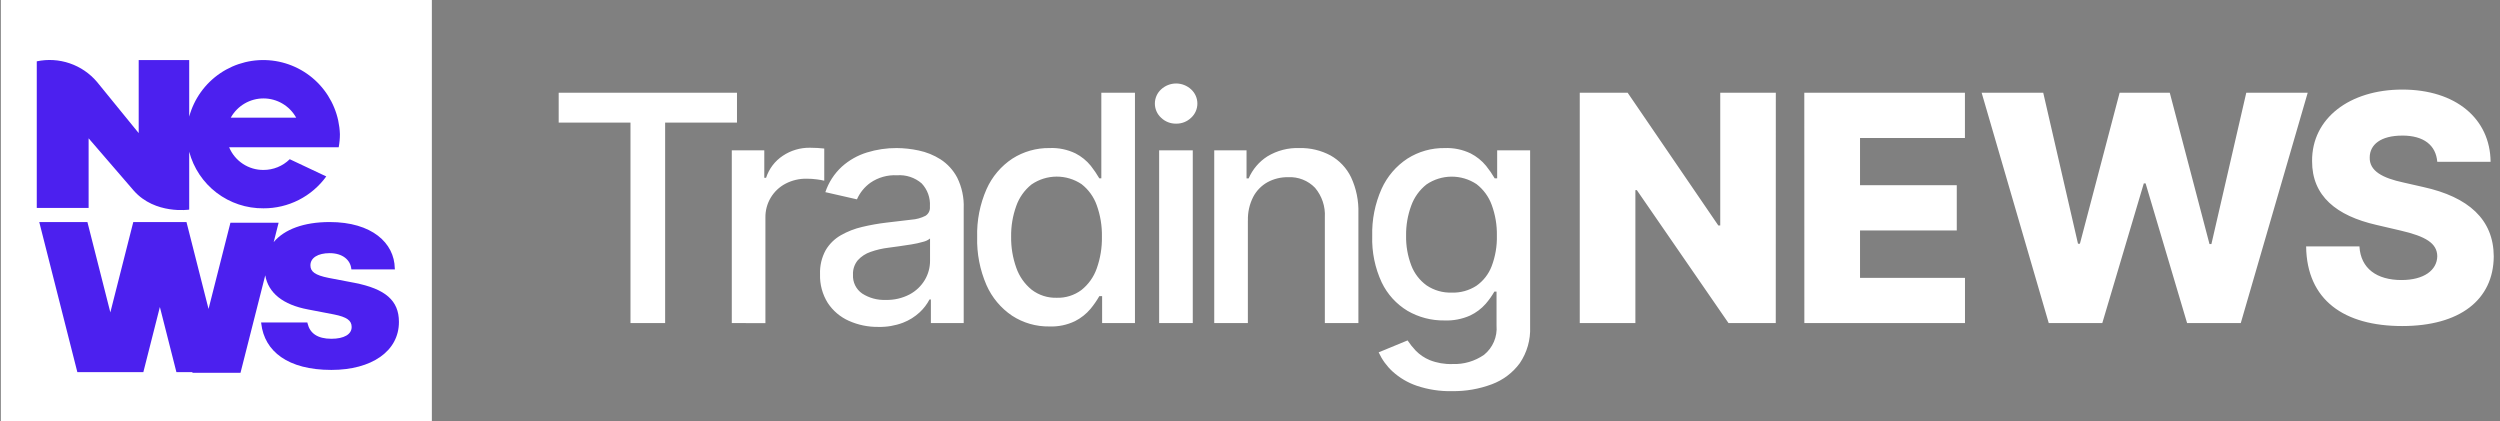
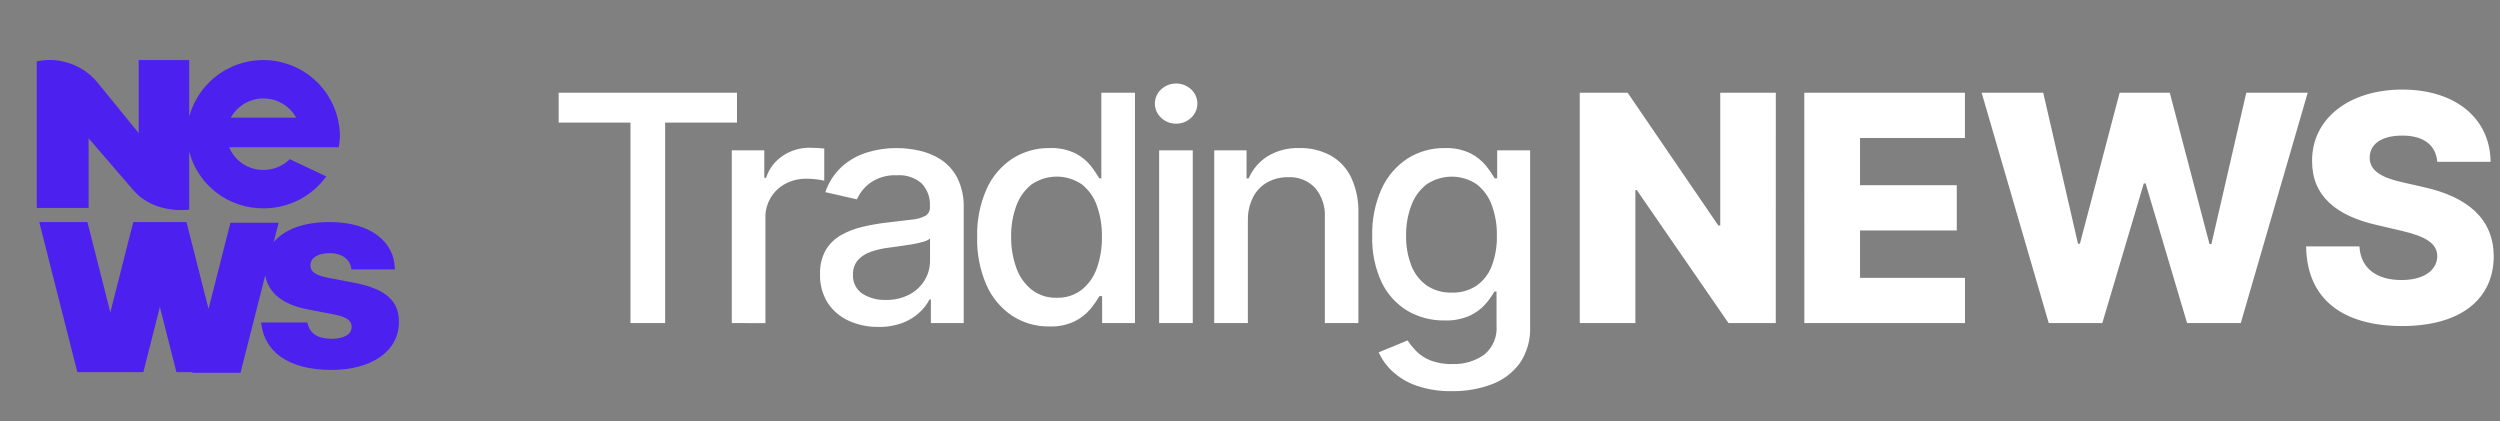
<svg xmlns="http://www.w3.org/2000/svg" width="356" height="60" viewBox="0 0 356 60" fill="none">
  <rect x="0" y="0" width="356" height="60" fill="#808080" stroke="none" />
-   <path d="M61.496 0H0.121V60H61.496V0Z" fill="white" />
  <path d="M79.557 17.463V13.202H104.946V17.463H94.715V46.007H89.781V17.463H79.557ZM104.206 46.007V21.407H108.835V25.315H109.091C109.508 24.033 110.346 22.93 111.47 22.184C112.613 21.418 113.962 21.019 115.338 21.038C115.636 21.038 115.991 21.049 116.403 21.07C116.814 21.092 117.138 21.118 117.373 21.151V25.731C117.034 25.651 116.692 25.59 116.347 25.547C115.859 25.48 115.366 25.446 114.874 25.447C113.823 25.427 112.785 25.672 111.854 26.159C110.976 26.62 110.245 27.316 109.74 28.169C109.235 29.022 108.977 29.998 108.995 30.989V46.013L104.206 46.007ZM125.09 46.552C123.633 46.573 122.19 46.276 120.861 45.679C119.644 45.134 118.608 44.253 117.874 43.14C117.11 41.918 116.727 40.496 116.774 39.055C116.727 37.861 117.003 36.677 117.574 35.628C118.097 34.742 118.843 34.008 119.737 33.498C120.688 32.957 121.714 32.557 122.781 32.312C123.91 32.044 125.055 31.84 126.208 31.703C127.682 31.533 128.878 31.392 129.796 31.279C130.493 31.231 131.173 31.043 131.796 30.726C132.003 30.594 132.171 30.408 132.282 30.188C132.392 29.968 132.44 29.722 132.421 29.477V29.364C132.457 28.77 132.372 28.175 132.169 27.616C131.966 27.057 131.651 26.546 131.243 26.113C130.764 25.7 130.208 25.386 129.607 25.188C129.007 24.99 128.373 24.913 127.743 24.96C126.393 24.884 125.056 25.259 123.943 26.025C123.105 26.627 122.444 27.443 122.029 28.387L117.529 27.362C117.993 25.974 118.801 24.727 119.877 23.735C120.905 22.812 122.121 22.123 123.441 21.716C124.815 21.29 126.246 21.076 127.685 21.083C128.738 21.091 129.787 21.206 130.817 21.428C131.919 21.657 132.972 22.083 133.924 22.685C134.926 23.333 135.745 24.229 136.302 25.285C136.974 26.645 137.293 28.151 137.231 29.666V46.004H132.557V42.64H132.364C132.006 43.323 131.535 43.941 130.971 44.466C130.277 45.111 129.467 45.617 128.584 45.956C127.469 46.377 126.284 46.58 125.094 46.552H125.09ZM126.131 42.708C127.312 42.741 128.483 42.47 129.531 41.923C130.426 41.447 131.174 40.735 131.694 39.864C132.184 39.038 132.441 38.095 132.438 37.134V33.962C132.149 34.192 131.813 34.354 131.453 34.434C130.908 34.592 130.354 34.715 129.795 34.803C129.175 34.904 128.572 34.995 127.985 35.075L126.512 35.275C125.646 35.378 124.794 35.577 123.973 35.868C123.272 36.104 122.644 36.515 122.147 37.062C121.672 37.639 121.429 38.373 121.466 39.12C121.436 39.642 121.541 40.164 121.771 40.634C122.001 41.104 122.349 41.506 122.78 41.803C123.778 42.442 124.95 42.758 126.135 42.708H126.131ZM149.431 46.488C147.548 46.518 145.699 45.985 144.121 44.958C142.514 43.875 141.248 42.359 140.469 40.585C139.536 38.431 139.085 36.099 139.148 33.753C139.084 31.408 139.541 29.078 140.485 26.93C141.272 25.163 142.547 23.656 144.161 22.589C145.742 21.579 147.585 21.056 149.461 21.083C150.735 21.029 152.004 21.29 153.153 21.844C153.994 22.276 154.737 22.878 155.332 23.614C155.776 24.178 156.18 24.772 156.541 25.392H156.829V13.202H161.618V46.002H156.942V42.174H156.542C156.179 42.806 155.764 43.406 155.301 43.968C154.688 44.7 153.933 45.299 153.082 45.73C151.947 46.276 150.696 46.536 149.438 46.488H149.431ZM150.488 42.403C151.745 42.441 152.978 42.053 153.988 41.303C154.987 40.511 155.743 39.453 156.167 38.251C156.689 36.793 156.942 35.251 156.912 33.702C156.942 32.175 156.692 30.654 156.174 29.217C155.753 28.033 155.003 26.994 154.012 26.222C152.956 25.515 151.711 25.141 150.44 25.149C149.169 25.158 147.93 25.548 146.884 26.27C145.888 27.066 145.136 28.127 144.714 29.33C144.209 30.732 143.962 32.213 143.985 33.702C143.962 35.214 144.212 36.717 144.722 38.14C145.148 39.361 145.904 40.439 146.908 41.255C147.935 42.04 149.202 42.446 150.495 42.403H150.488ZM167.48 17.608C167.085 17.615 166.693 17.545 166.326 17.4C165.959 17.256 165.624 17.04 165.341 16.766C165.061 16.51 164.837 16.198 164.684 15.851C164.532 15.503 164.453 15.128 164.453 14.748C164.453 14.368 164.532 13.993 164.684 13.646C164.837 13.298 165.061 12.986 165.341 12.73C165.922 12.19 166.686 11.889 167.48 11.889C168.273 11.889 169.037 12.19 169.619 12.73C169.898 12.986 170.122 13.298 170.275 13.646C170.428 13.993 170.507 14.368 170.507 14.748C170.507 15.128 170.428 15.503 170.275 15.851C170.122 16.198 169.898 16.51 169.619 16.766C169.047 17.318 168.281 17.621 167.487 17.608H167.48ZM165.061 46.008V21.408H169.851V46.008H165.061ZM177.696 31.4V46.008H172.907V21.408H177.507V25.408H177.807C178.361 24.118 179.291 23.025 180.474 22.269C181.854 21.433 183.45 21.021 185.063 21.083C186.595 21.049 188.111 21.411 189.463 22.133C190.736 22.846 191.759 23.934 192.394 25.248C193.135 26.847 193.492 28.597 193.436 30.358V46.007H188.657V30.935C188.747 29.412 188.248 27.912 187.264 26.746C186.772 26.234 186.175 25.833 185.514 25.572C184.853 25.311 184.144 25.195 183.435 25.232C182.404 25.212 181.385 25.46 180.48 25.953C179.611 26.442 178.904 27.174 178.446 28.059C177.924 29.093 177.669 30.241 177.703 31.399L177.696 31.4ZM206.781 55.7C205.069 55.738 203.365 55.478 201.743 54.931C200.471 54.497 199.302 53.808 198.307 52.905C197.47 52.135 196.795 51.207 196.321 50.174L200.438 48.474C200.782 48.993 201.17 49.481 201.599 49.932C202.164 50.509 202.839 50.967 203.585 51.277C204.616 51.686 205.72 51.877 206.829 51.838C208.432 51.901 210.012 51.44 211.329 50.524C211.943 50.028 212.426 49.389 212.736 48.663C213.045 47.937 213.173 47.146 213.107 46.359V41.52H212.802C212.445 42.141 212.029 42.725 211.561 43.266C210.942 43.967 210.187 44.534 209.342 44.932C208.189 45.444 206.934 45.683 205.674 45.632C203.833 45.659 202.021 45.185 200.429 44.262C198.837 43.302 197.56 41.897 196.757 40.22C195.795 38.154 195.332 35.89 195.404 33.612C195.342 31.298 195.799 28.999 196.742 26.885C197.534 25.132 198.809 23.64 200.418 22.585C202 21.579 203.843 21.058 205.718 21.085C206.995 21.031 208.265 21.293 209.418 21.846C210.265 22.279 211.014 22.881 211.618 23.616C212.07 24.177 212.479 24.772 212.843 25.394H213.196V21.406H217.889V46.554C217.964 48.389 217.448 50.201 216.416 51.72C215.41 53.087 214.026 54.13 212.435 54.72C210.63 55.395 208.714 55.727 206.788 55.698L206.781 55.7ZM206.732 41.668C207.969 41.708 209.19 41.37 210.232 40.7C211.221 40.011 211.98 39.039 212.41 37.912C212.938 36.519 213.191 35.037 213.155 33.548C213.183 32.057 212.933 30.574 212.418 29.174C211.992 28.004 211.242 26.979 210.256 26.219C209.198 25.516 207.954 25.146 206.684 25.154C205.414 25.163 204.176 25.55 203.128 26.267C202.136 27.051 201.384 28.097 200.957 29.287C200.454 30.651 200.207 32.095 200.228 33.548C200.199 34.997 200.449 36.438 200.965 37.792C201.399 38.936 202.159 39.927 203.152 40.643C204.209 41.354 205.465 41.712 206.739 41.666L206.732 41.668ZM252.869 46.009H246.141L233.087 27.076H232.879V46.009H224.957V13.209H231.78L244.69 32.109H244.963V13.209H252.876L252.869 46.009ZM256.932 13.209H279.806V19.649H264.868V26.376H278.644V32.82H264.868V39.564H279.813V46.003H256.939L256.932 13.209ZM282.187 13.209H290.957L295.907 34.709H296.179L301.833 13.209H308.977L314.632 34.754H314.904L319.869 13.209H328.616L319.085 46.009H311.444L305.533 26.115H305.277L299.366 46.009H291.742L282.187 13.209ZM342.076 19.309C339 19.309 337.463 20.609 337.447 22.401C337.383 24.355 339.273 25.348 342.247 25.989L345.066 26.63C351.537 28.055 355.077 31.259 355.11 36.496C355.077 42.727 350.24 46.428 342.071 46.428C333.821 46.428 328.488 42.76 328.392 35.087H335.984C336.16 38.243 338.467 39.877 341.975 39.877C345.162 39.877 347.037 38.483 347.068 36.477C347.037 34.634 345.419 33.657 341.815 32.824L338.387 32.024C332.716 30.724 329.224 27.924 329.241 22.942C329.193 16.842 334.591 12.755 342.087 12.755C349.711 12.755 354.597 16.904 354.661 23.038H347.068C346.873 20.699 345.174 19.305 342.083 19.305L342.076 19.309Z" fill="white" />
  <path d="M56.807 45.832V45.85C56.807 50.024 52.907 52.677 47.187 52.677C40.987 52.677 37.663 50.024 37.204 46.09L37.185 45.923H43.764L43.802 46.071C44.127 47.445 45.202 48.242 47.187 48.242C48.987 48.242 50.075 47.611 50.075 46.573V46.555C50.075 45.645 49.406 45.145 47.551 44.774L43.879 44.069C40.279 43.397 38.207 41.711 37.771 39.204L34.247 53.087H27.388L27.414 52.987H25.12L22.767 43.715L20.413 52.987H11.013L5.589 31.619H12.447L15.713 44.484L18.979 31.619H26.555L29.696 43.994L32.813 31.718H39.674L38.974 34.475C40.49 32.659 43.274 31.619 46.942 31.619C52.966 31.619 56.16 34.606 56.218 38.219L56.237 38.367H50.037L50.018 38.219C49.865 37.032 48.813 36.049 46.939 36.049C45.275 36.049 44.204 36.716 44.204 37.774V37.792C44.204 38.664 44.835 39.184 46.804 39.574L50.476 40.274C54.895 41.138 56.807 42.807 56.807 45.832ZM12.619 29.607H5.236V8.733C6.799 8.403 8.421 8.502 9.932 9.019C11.443 9.536 12.786 10.453 13.818 11.671L19.75 18.955V8.549H26.943V16.606C27.63 14.083 29.199 11.89 31.366 10.425C33.532 8.961 36.151 8.322 38.749 8.624C41.346 8.927 43.749 10.151 45.52 12.074C47.292 13.998 48.315 16.493 48.403 19.106C48.403 19.732 48.345 20.357 48.23 20.973H32.63C33.032 21.935 33.711 22.756 34.581 23.33C35.451 23.905 36.473 24.208 37.515 24.2C38.916 24.204 40.263 23.655 41.26 22.671L46.46 25.124C45.438 26.537 44.094 27.686 42.538 28.476C40.983 29.265 39.262 29.673 37.518 29.664C35.111 29.688 32.764 28.909 30.848 27.45C28.933 25.991 27.559 23.935 26.943 21.607V29.849C26.943 29.849 22.084 30.583 19.056 27.156L12.619 19.695V29.607ZM32.863 16.752H42.173C41.712 15.922 41.037 15.231 40.218 14.75C39.4 14.269 38.468 14.015 37.518 14.015C36.569 14.015 35.637 14.269 34.818 14.75C34 15.231 33.325 15.922 32.863 16.752Z" fill="#4C20EF" />
</svg>